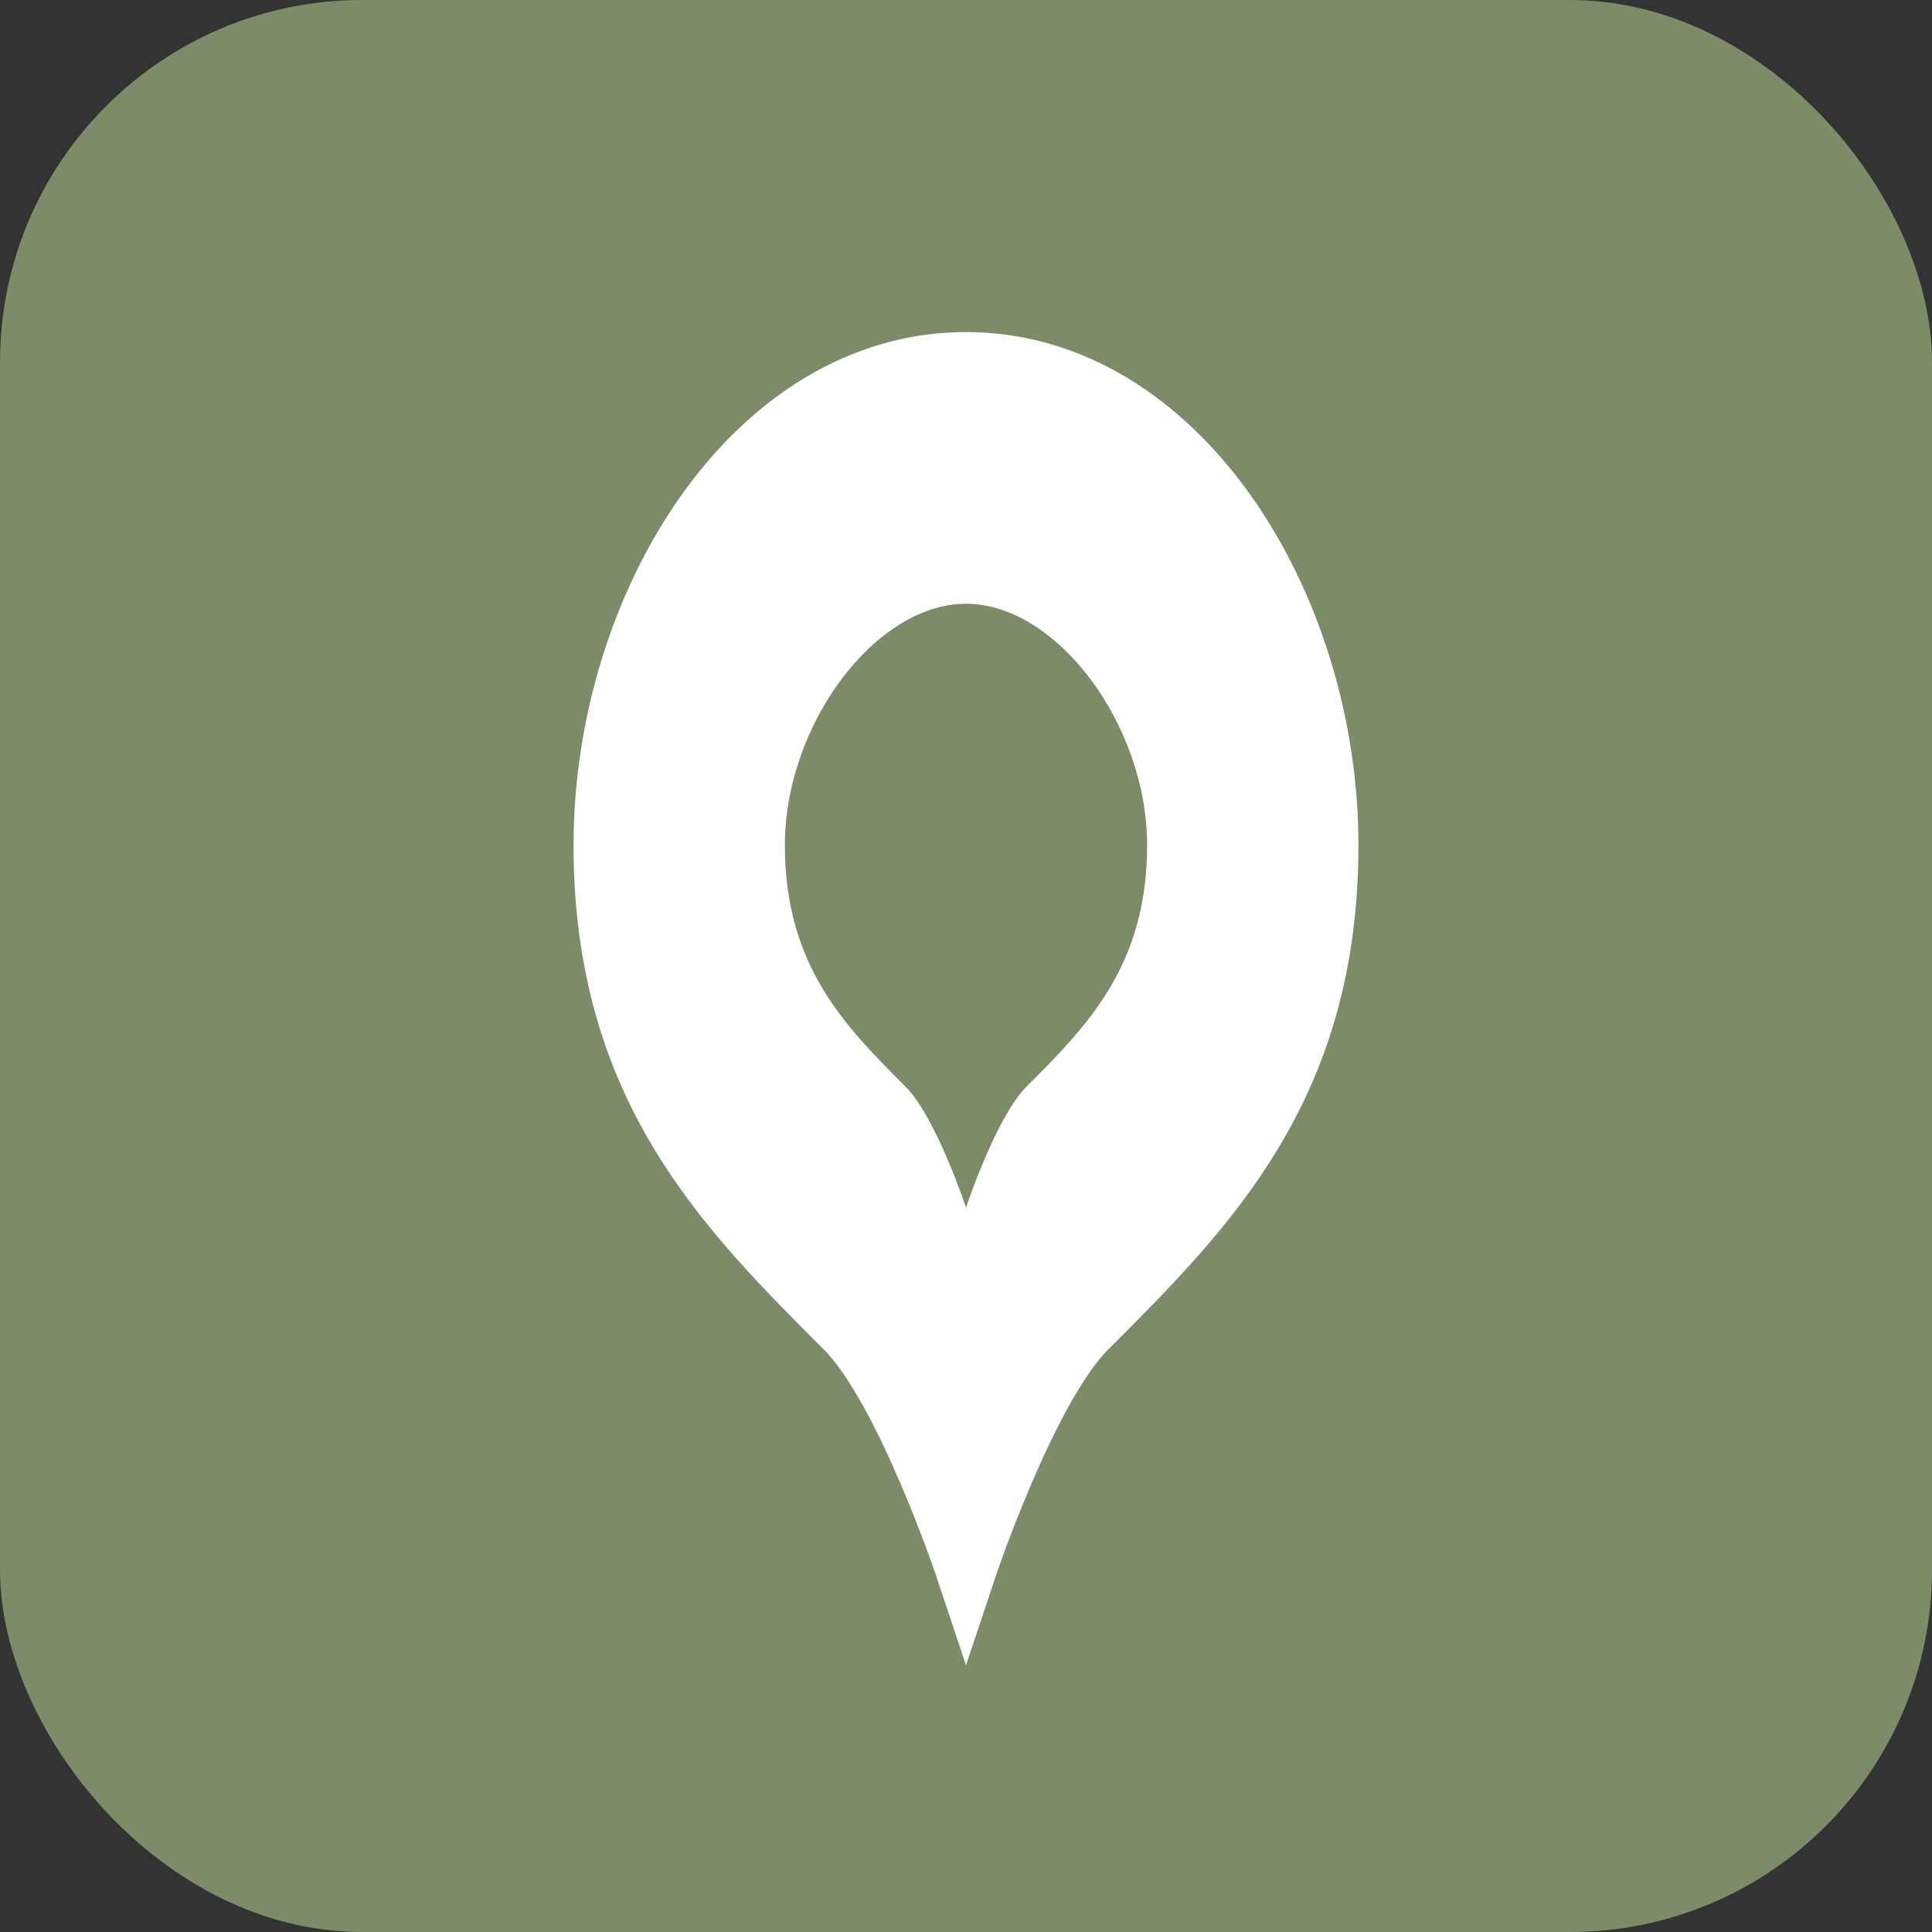
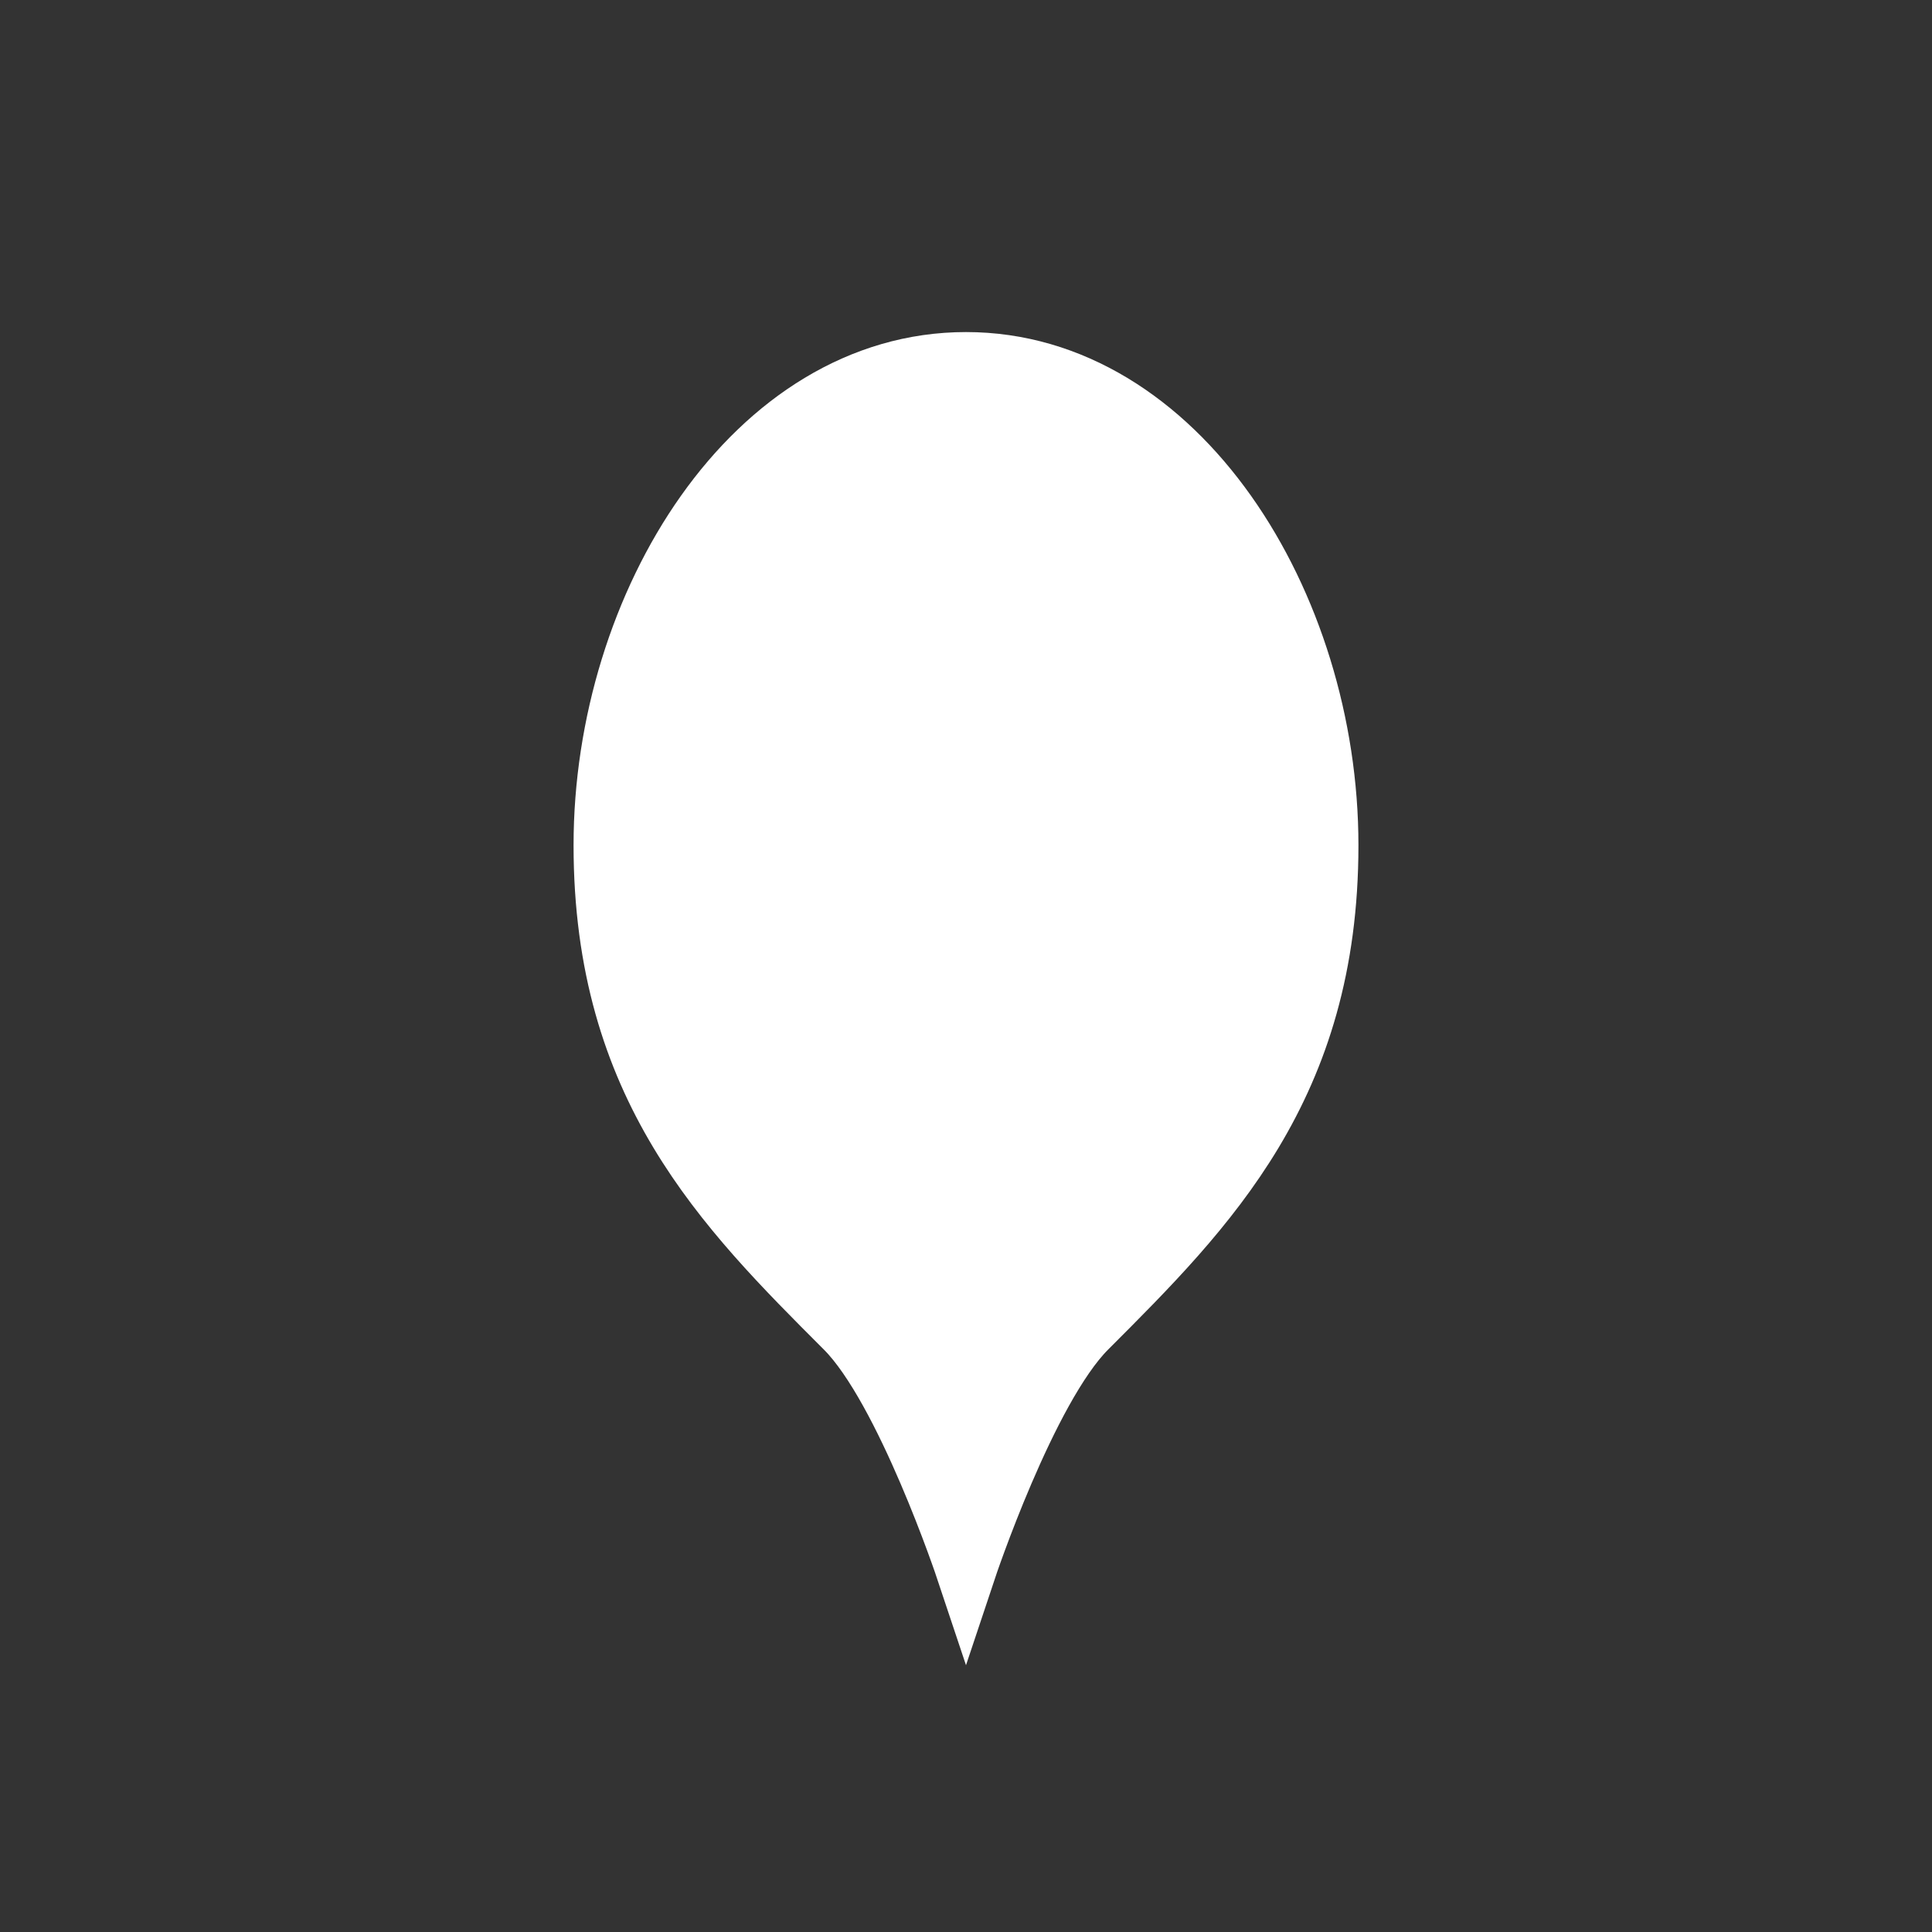
<svg xmlns="http://www.w3.org/2000/svg" width="32" height="32" viewBox="0 0 32 32" fill="none">
  <rect x="0" y="0" width="32" height="32" fill="#333333" stroke="none" />
-   <rect width="32" height="32" rx="6" fill="#7D8C68" />
  <path d="M16 6C12.5 6 10 10 10 14C10 18 12 20 14 22C15 23 16 26 16 26C16 26 17 23 18 22C20 20 22 18 22 14C22 10 19.5 6 16 6Z" fill="white" stroke="white" stroke-width="1" />
-   <path d="M16 10C14.5 10 13 12 13 14C13 16 14 17 15 18C15.5 18.5 16 20 16 20C16 20 16.5 18.5 17 18C18 17 19 16 19 14C19 12 17.5 10 16 10Z" fill="#7D8C68" />
</svg>